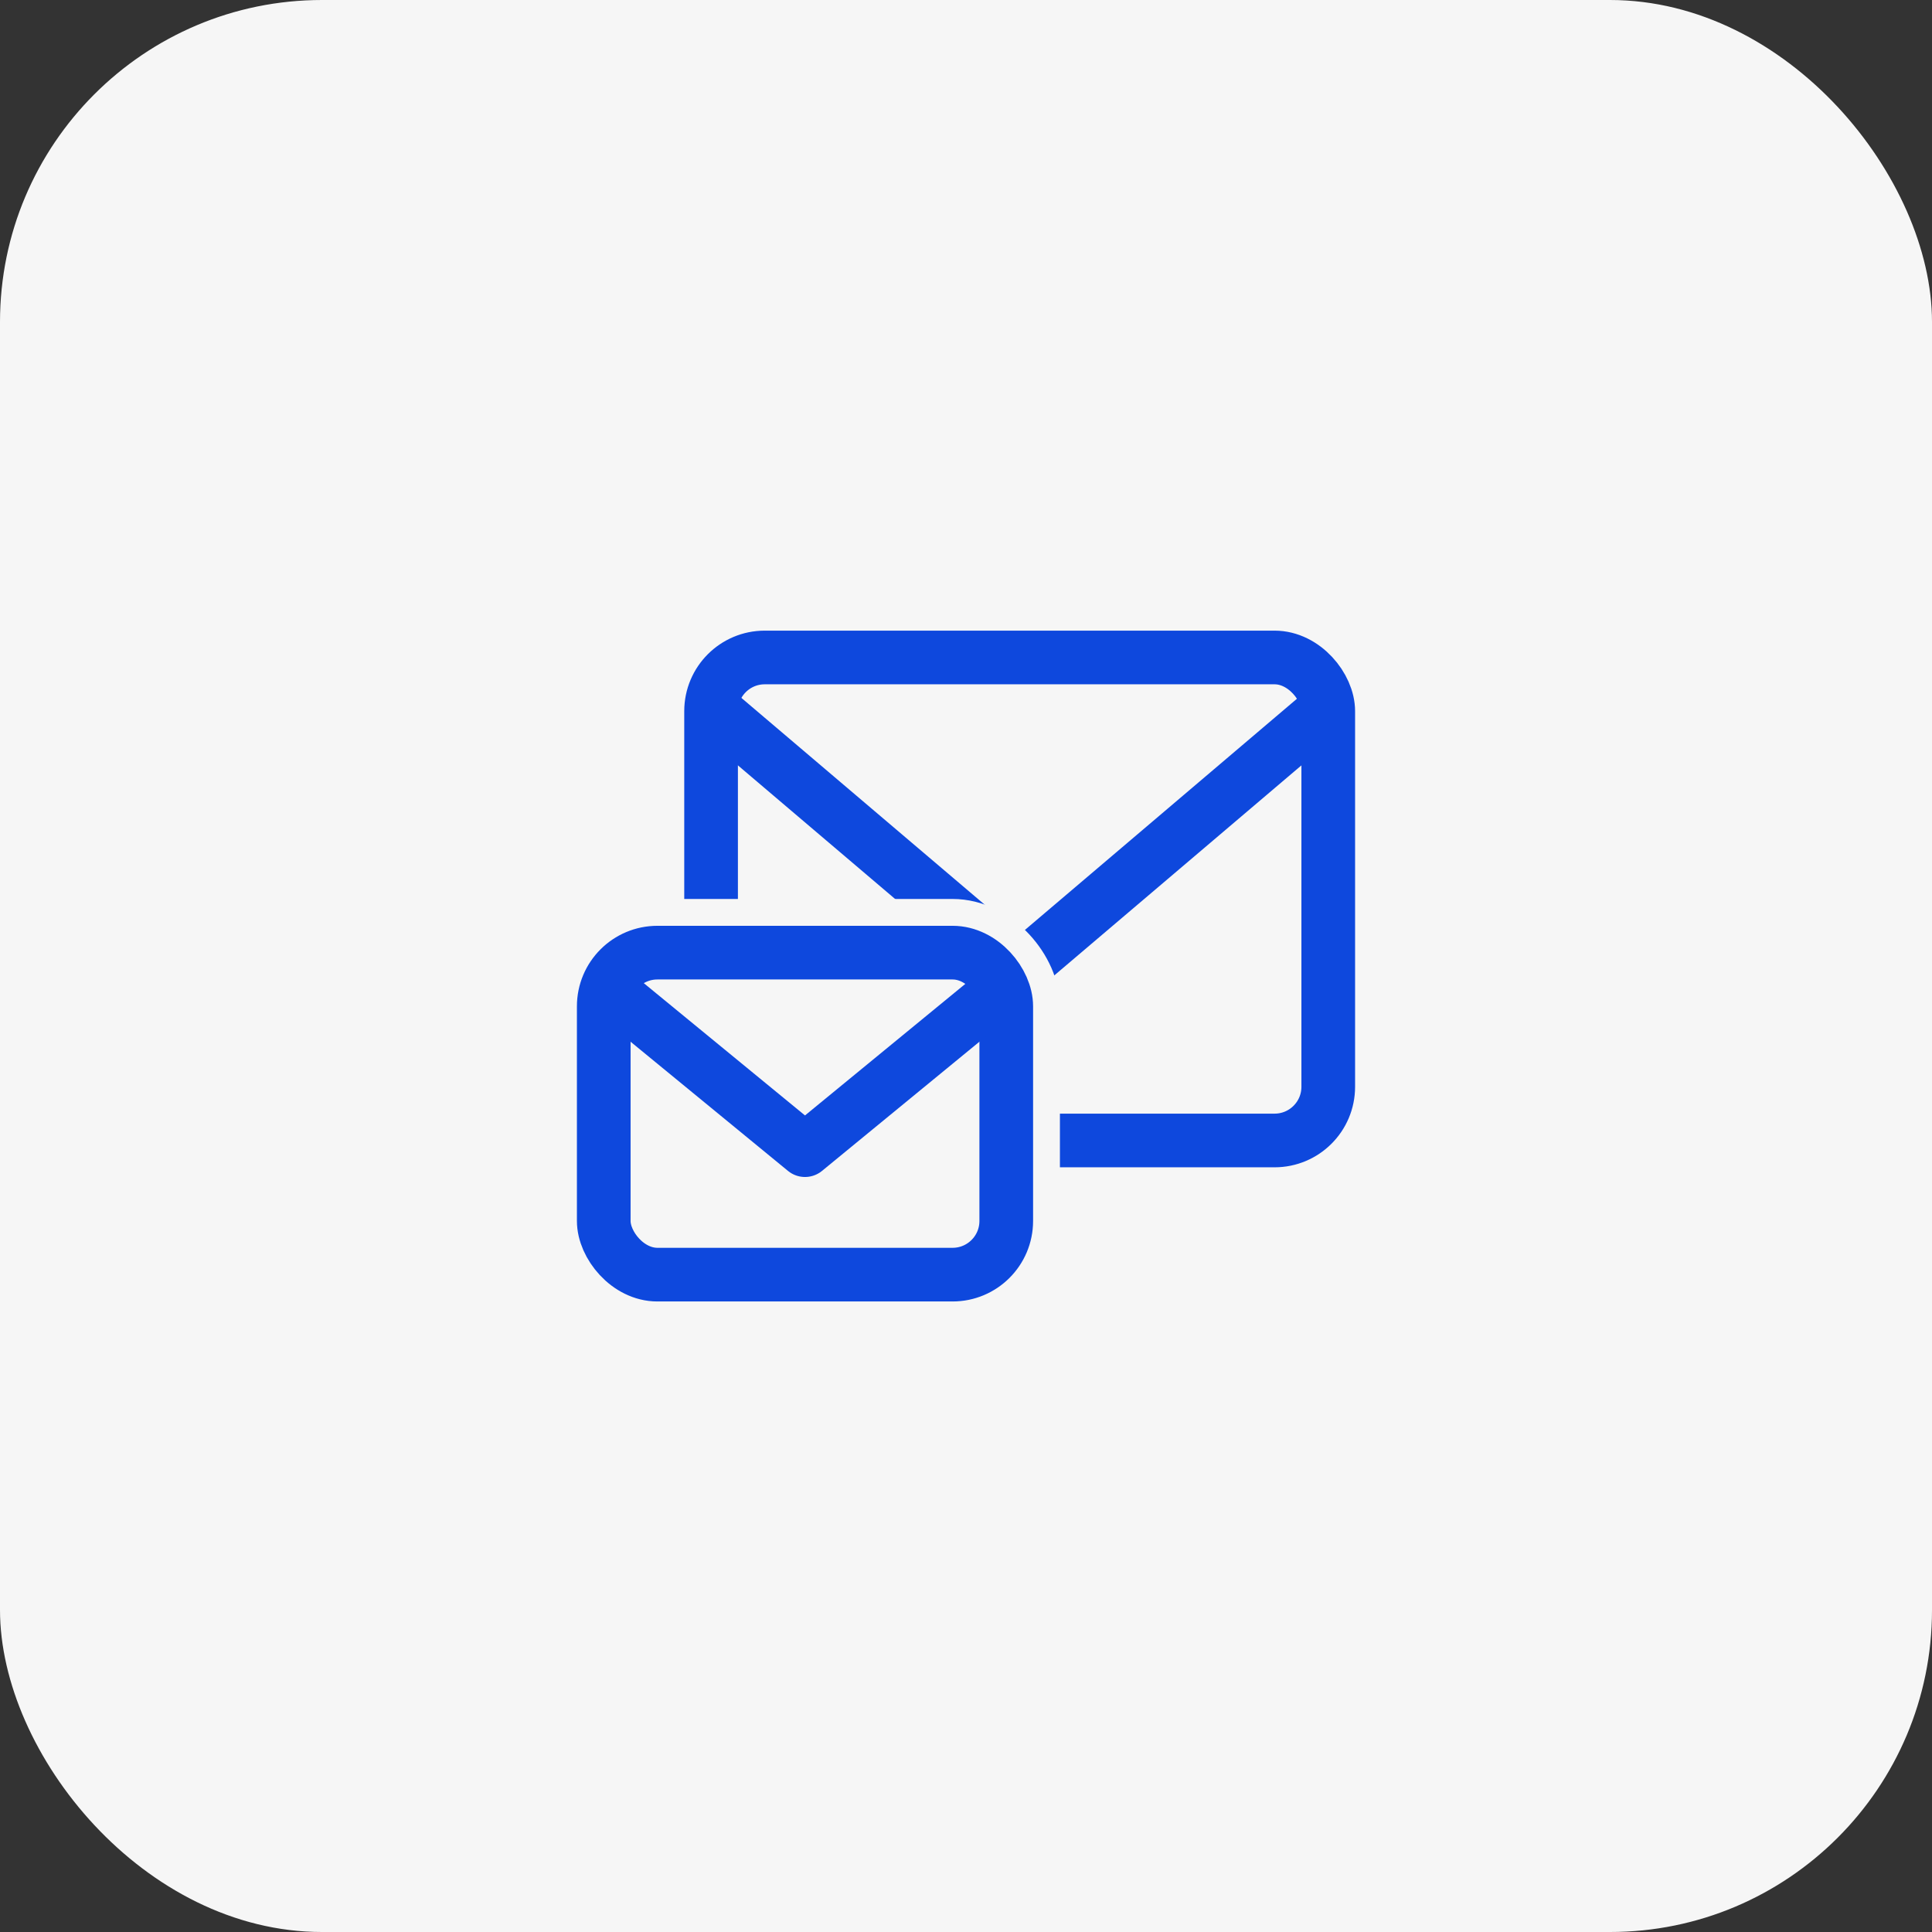
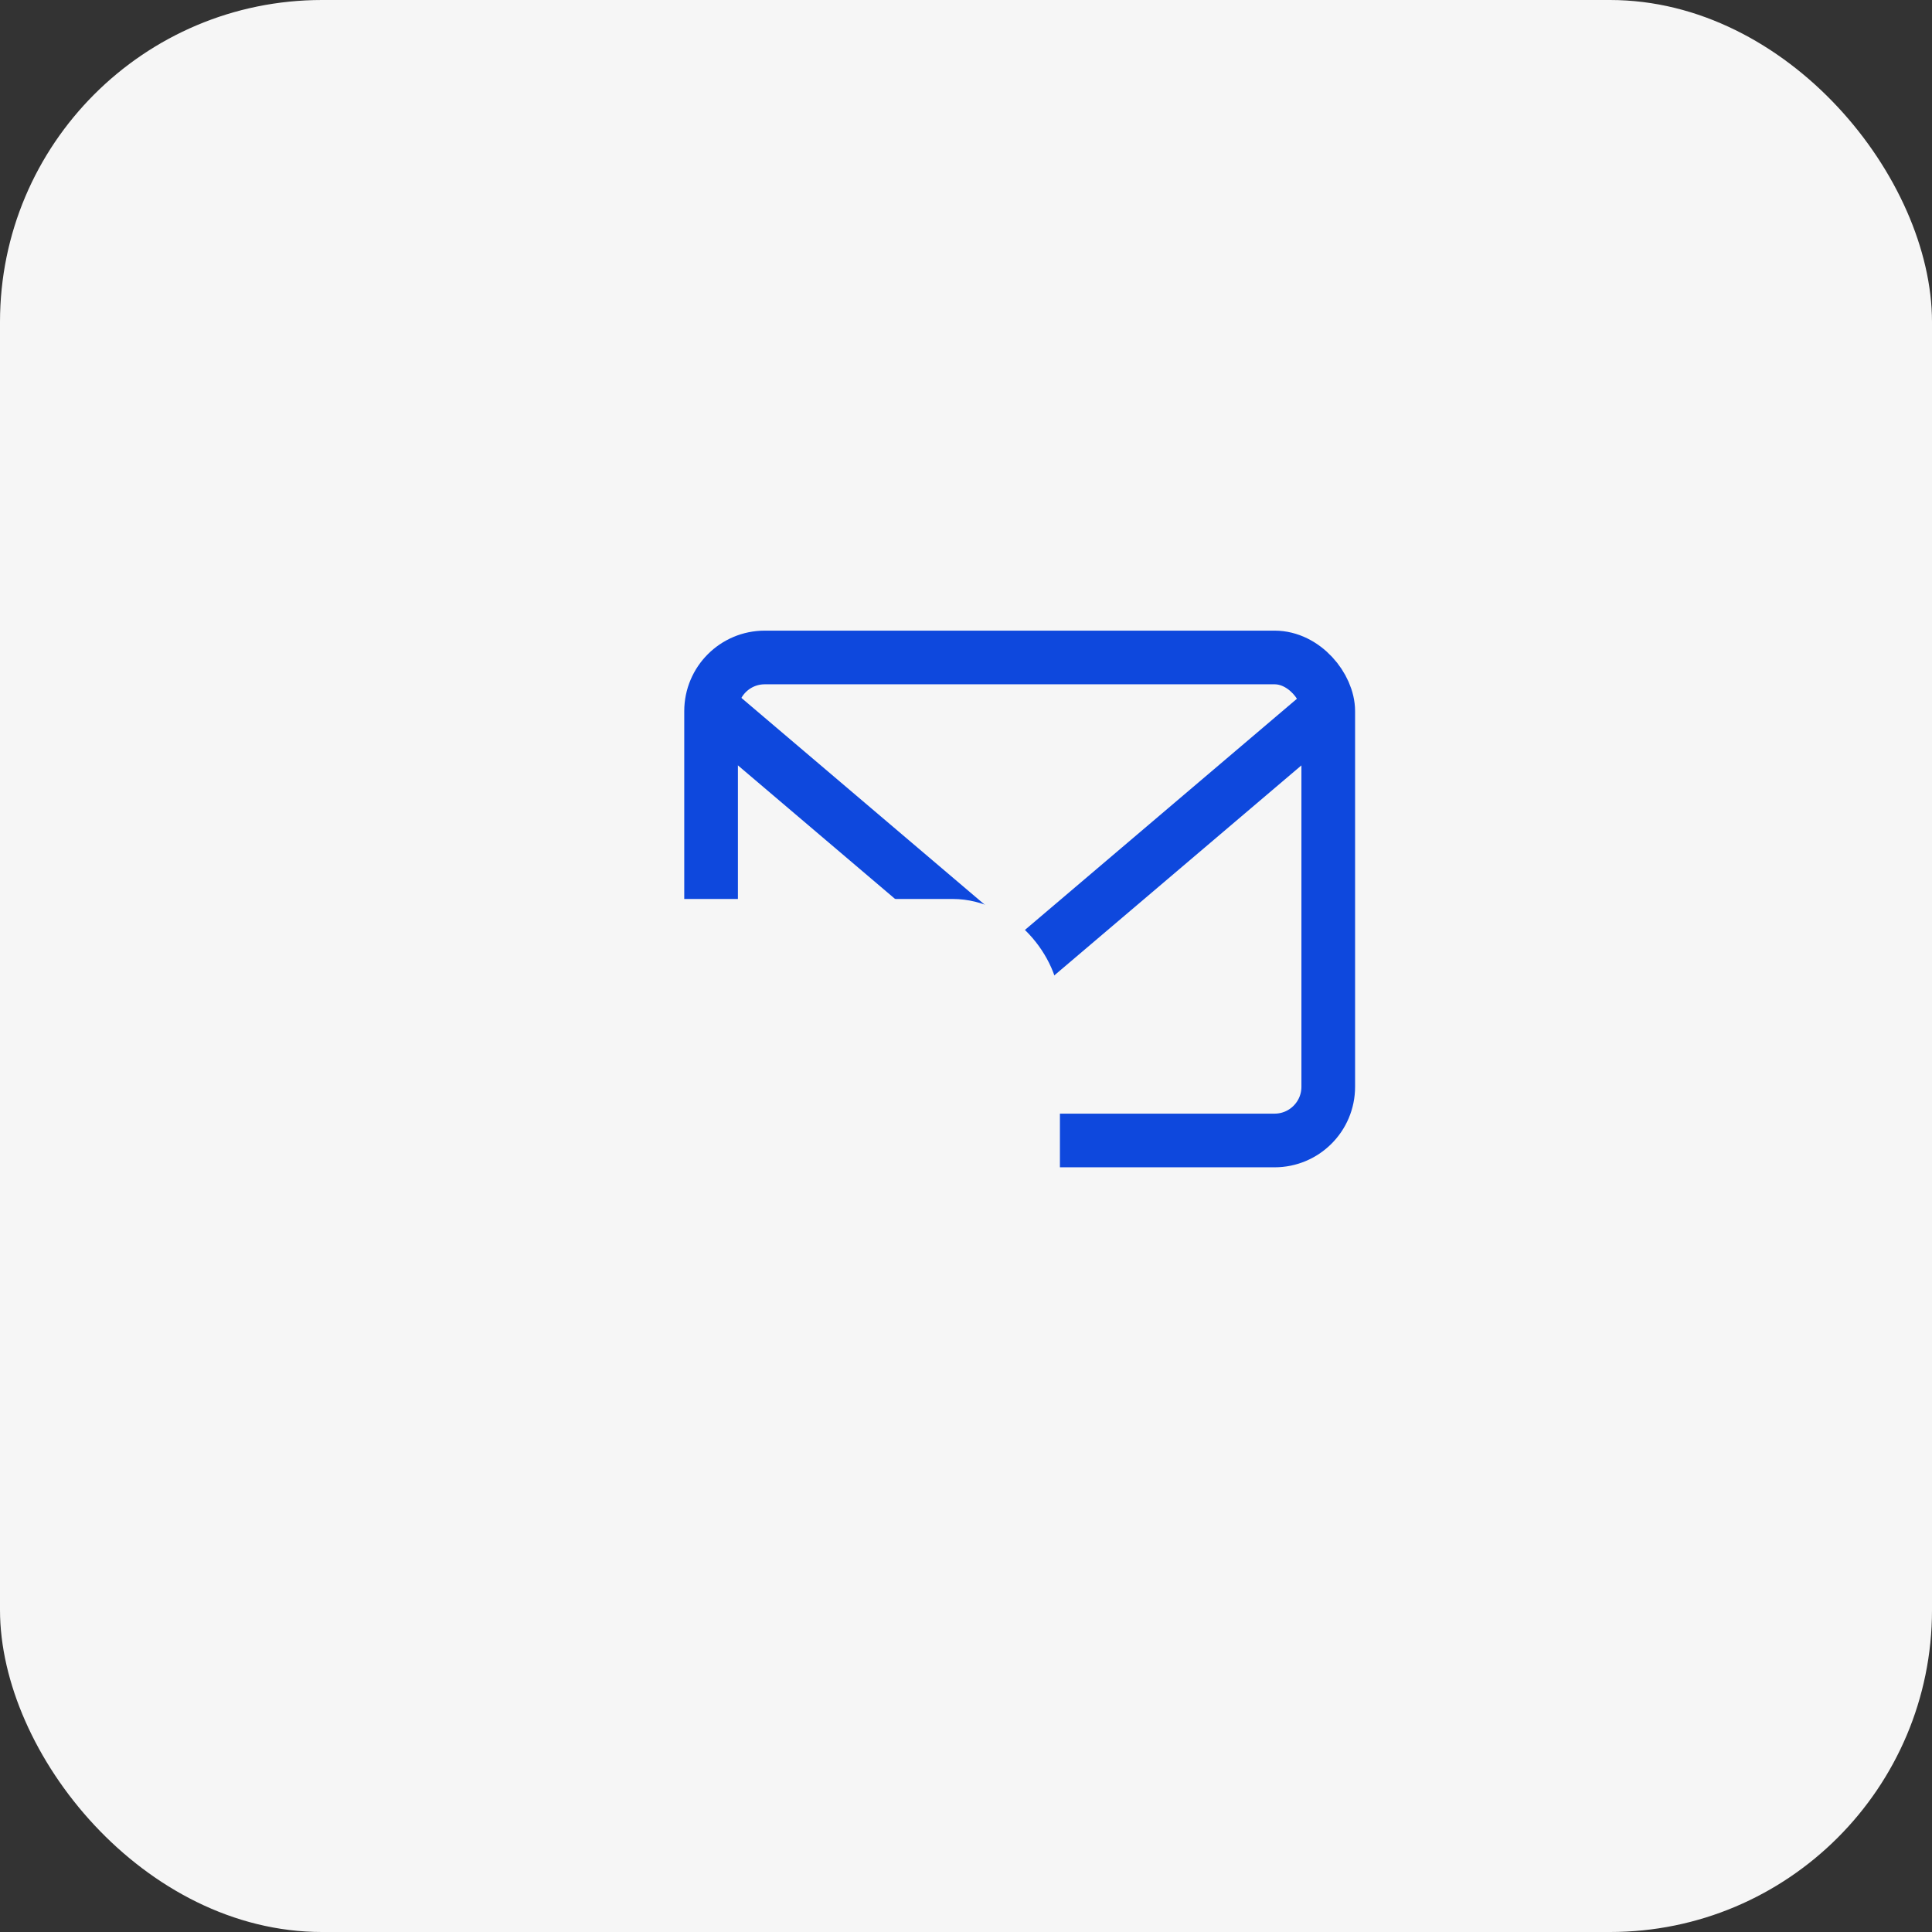
<svg xmlns="http://www.w3.org/2000/svg" height="72" viewBox="0 0 72 72" width="72">
  <rect x="0" y="0" width="72" height="72" fill="#333333" stroke="none" />
  <rect fill="#f6f6f6" height="72" rx="12" width="72" />
-   <path d="m20 20.004h32v32h-32z" fill="none" />
  <g stroke-width="2">
    <rect fill="none" height="18" rx="2" stroke="#0e48dd" width="23" x="26.5" y="24.502" />
    <path d="m25 6-11.5 9.774-11.5-9.774" fill="none" stroke="#0e48dd" stroke-linejoin="round" transform="translate(24.5 20.361)" />
    <rect fill="#f6f6f6" height="14" rx="3" stroke="#f6f6f6" width="17" x="21.5" y="34.502" />
-     <rect fill="#f6f6f6" height="12" rx="2" stroke="#0e48dd" width="15" x="22.5" y="35.502" />
-     <path d="m17 6-7.5 6.155-7.5-6.155" fill="none" stroke="#0e48dd" stroke-linejoin="round" transform="translate(20.5 30.708)" />
  </g>
</svg>